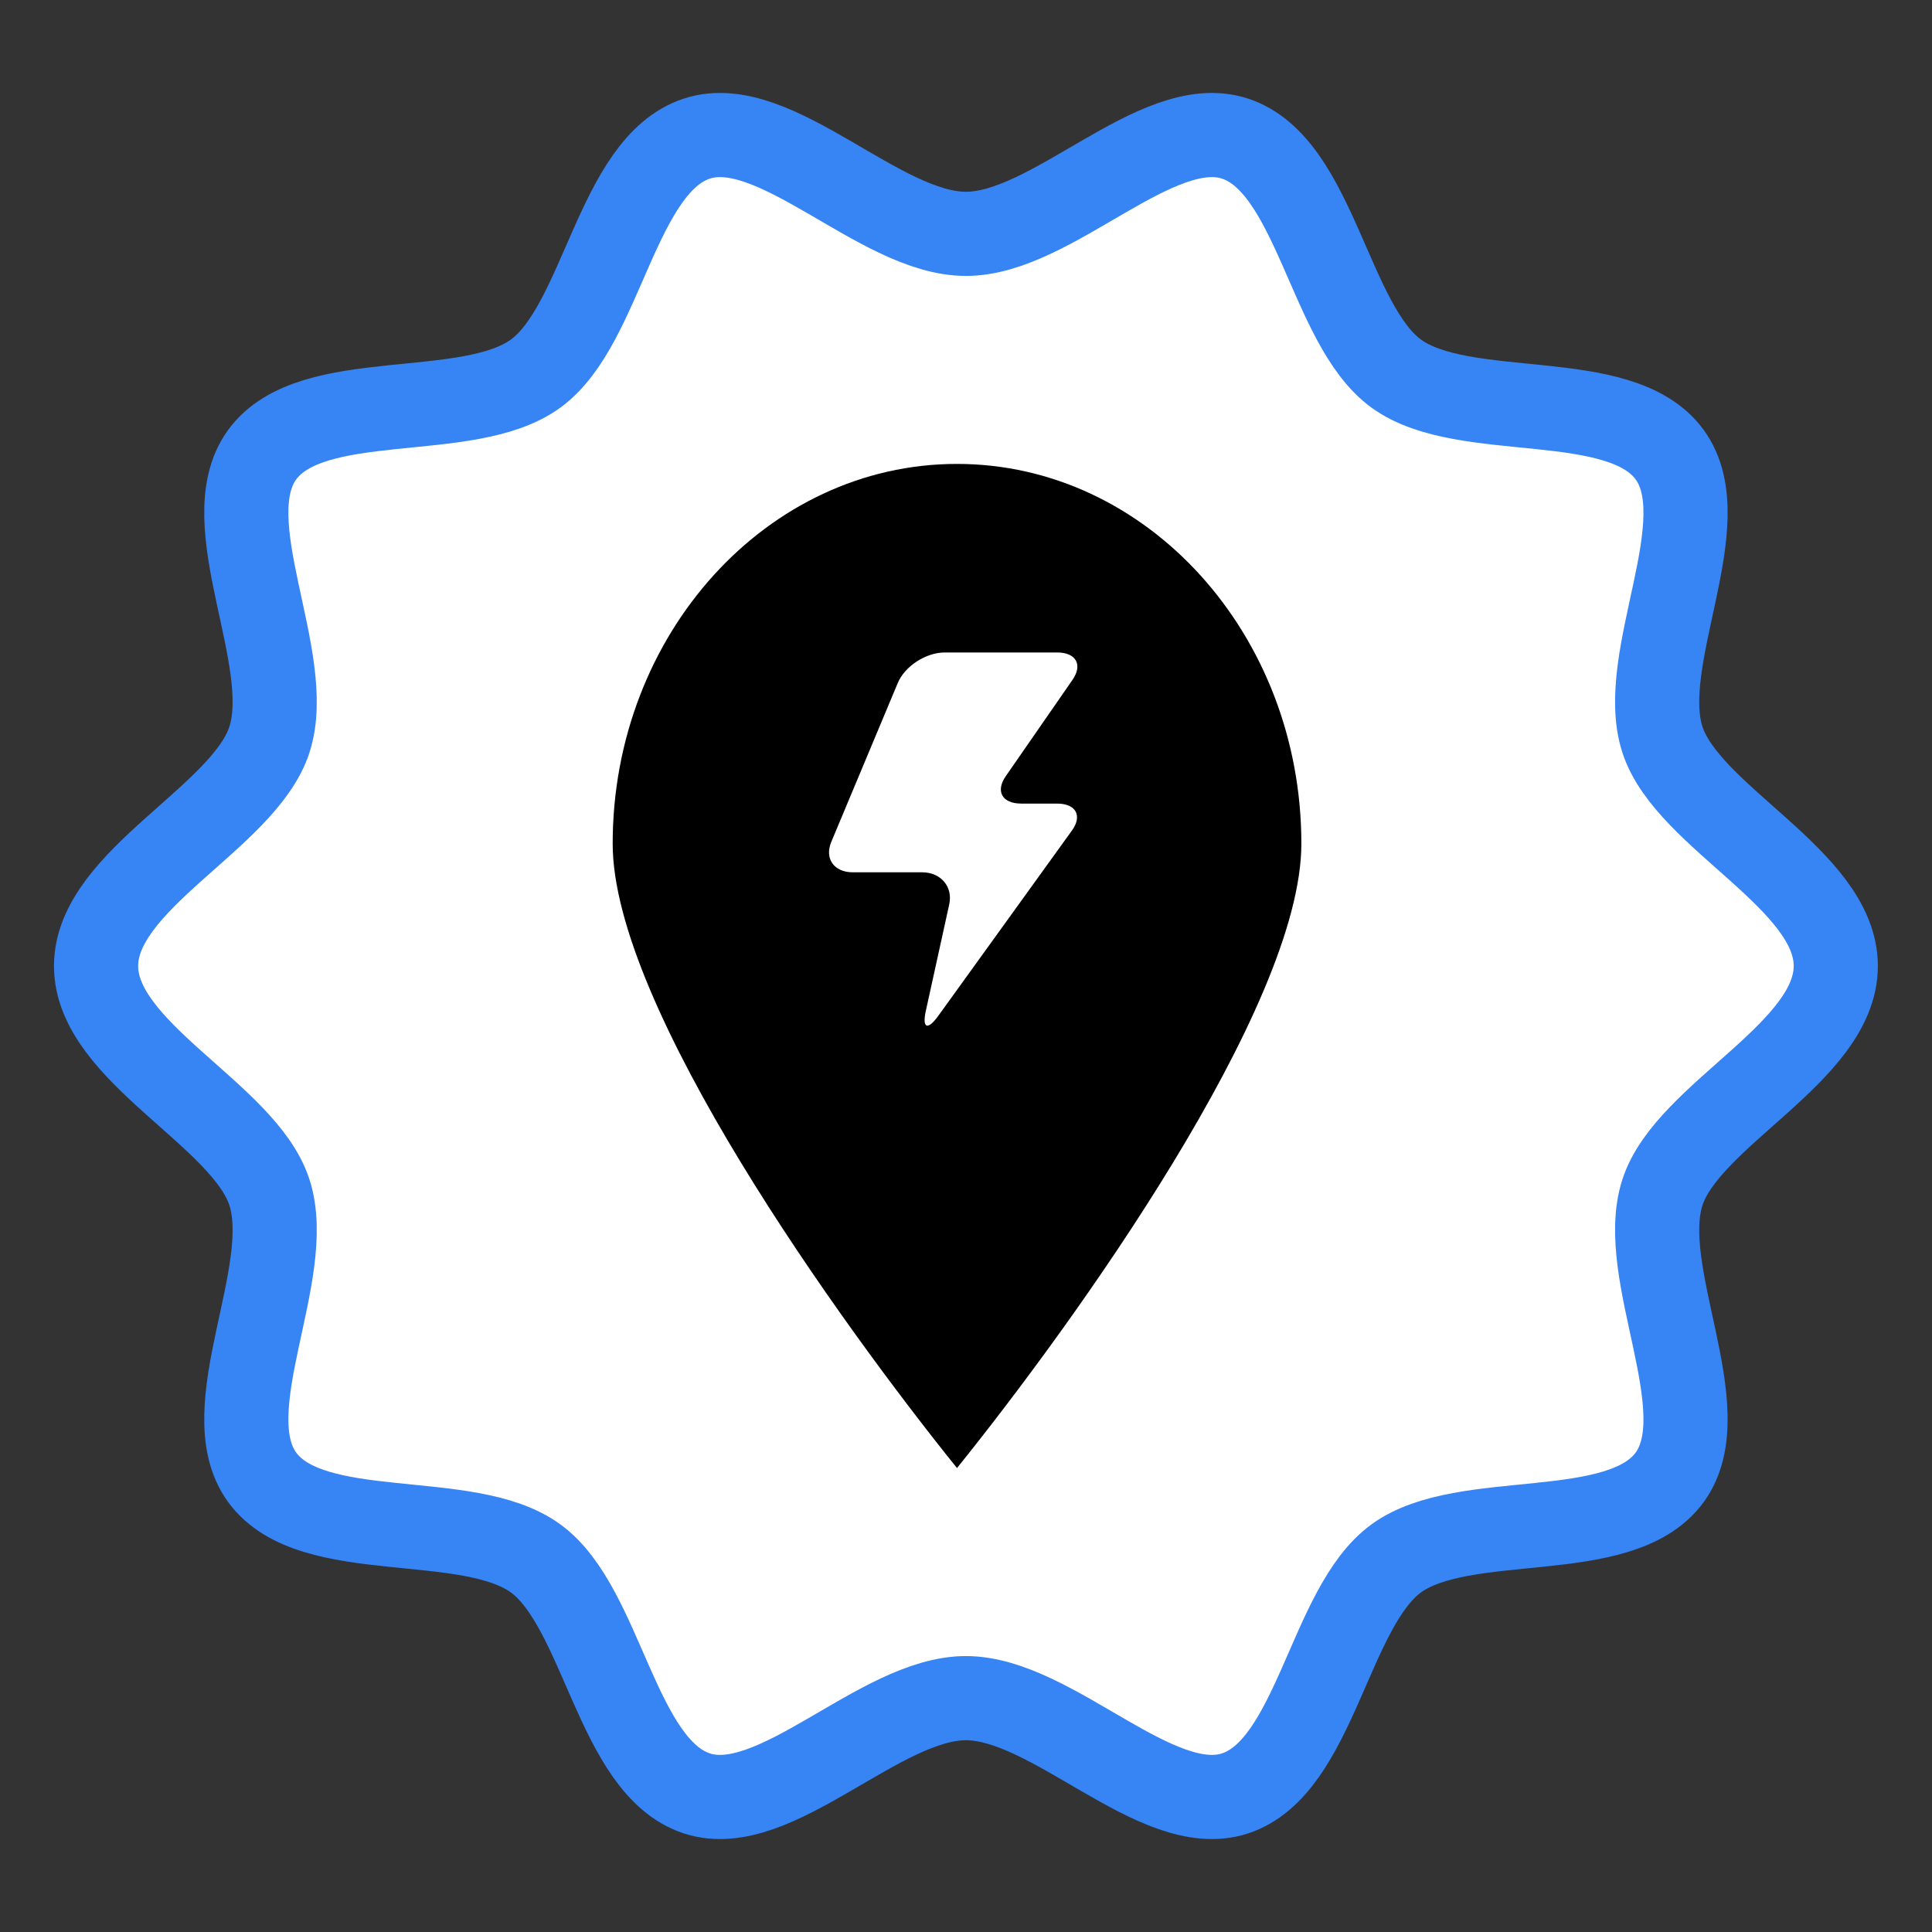
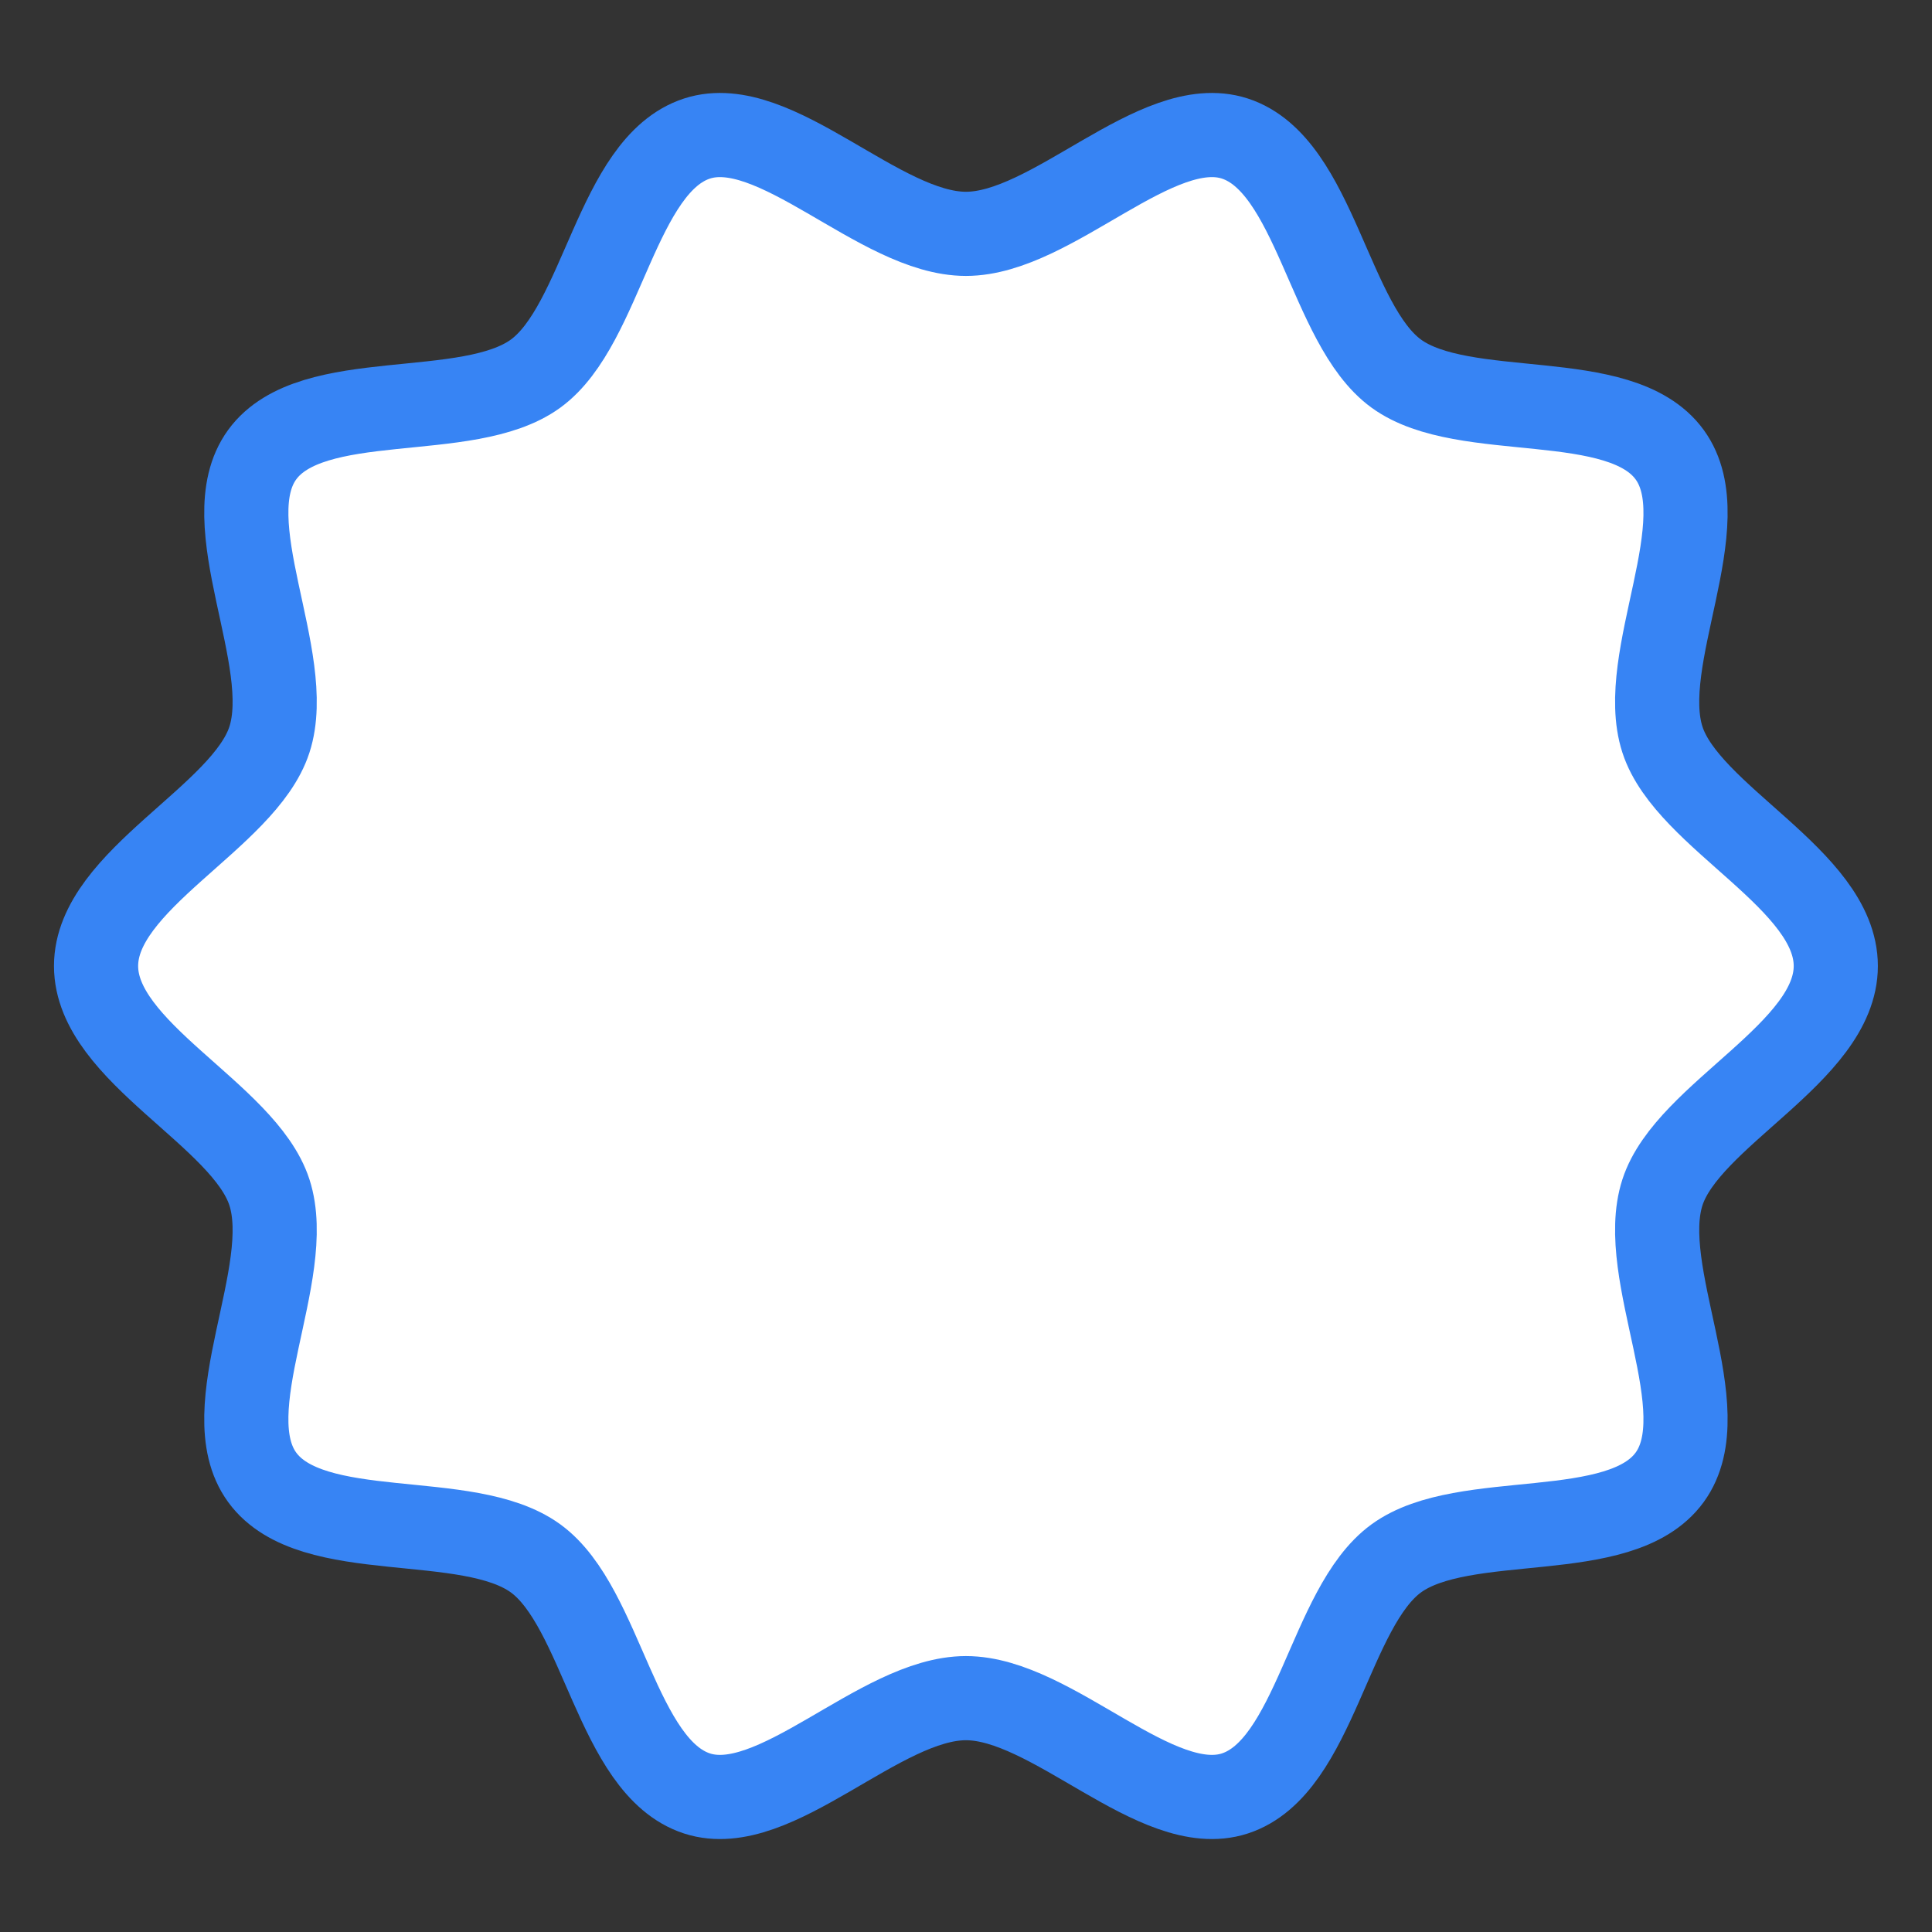
<svg xmlns="http://www.w3.org/2000/svg" id="Capa_1" data-name="Capa 1" viewBox="0 0 500 500">
  <rect x="0" y="0" width="500" height="500" fill="#333333" stroke="none" />
  <defs>
    <style>
      .cls-1 {
        fill: #000;
      }

      .cls-1, .cls-2 {
        stroke-width: 0px;
      }

      .cls-2 {
        fill: #fff;
      }

      .cls-3 {
        fill: none;
        stroke: #3784f4;
        stroke-miterlimit: 10;
        stroke-width: 21.78px;
      }
    </style>
  </defs>
  <g>
    <path class="cls-2" d="M475.1,250c0,22.36-38.31,38.39-44.86,58.57-6.79,20.91,14.54,56.35,1.87,73.76-12.79,17.58-53.18,8.18-70.76,20.98-17.41,12.67-20.87,54.05-41.79,60.84-20.18,6.55-47.21-24.67-69.58-24.67s-49.4,31.22-69.58,24.67c-20.91-6.79-24.38-48.17-41.79-60.84-17.58-12.79-57.96-3.39-70.76-20.98-12.67-17.41,8.66-52.85,1.87-73.76-6.55-20.18-44.86-36.21-44.86-58.57s38.31-38.39,44.86-58.57c6.79-20.91-14.54-56.35-1.87-73.76,12.79-17.58,53.18-8.18,70.76-20.98,17.41-12.67,20.87-54.05,41.79-60.84,20.18-6.55,47.21,24.67,69.58,24.67s49.4-31.22,69.58-24.67c20.91,6.79,24.38,48.17,41.79,60.84,17.58,12.79,57.96,3.39,70.76,20.98,12.67,17.41-8.66,52.85-1.87,73.76,6.55,20.18,44.86,36.21,44.86,58.57Z" />
    <path class="cls-3" d="M475.1,250c0,22.36-38.31,38.39-44.86,58.57-6.79,20.91,14.54,56.35,1.87,73.76-12.79,17.58-53.18,8.18-70.76,20.98-17.41,12.67-20.87,54.05-41.79,60.84-20.18,6.55-47.21-24.67-69.58-24.67s-49.4,31.22-69.58,24.67c-20.91-6.79-24.38-48.17-41.79-60.84-17.58-12.79-57.96-3.39-70.76-20.98-12.67-17.41,8.66-52.85,1.87-73.76-6.55-20.18-44.86-36.21-44.86-58.57s38.31-38.39,44.86-58.57c6.79-20.91-14.54-56.35-1.87-73.76,12.79-17.58,53.18-8.18,70.76-20.98,17.41-12.67,20.87-54.05,41.79-60.84,20.18-6.55,47.21,24.67,69.58,24.67s49.4-31.22,69.58-24.67c20.91,6.79,24.38,48.17,41.79,60.84,17.58,12.79,57.96,3.39,70.76,20.98,12.67,17.41-8.66,52.85-1.87,73.76,6.55,20.18,44.86,36.21,44.86,58.57Z" />
  </g>
-   <path class="cls-1" d="M247.67,120.06c-49.14,0-89.11,44.09-89.11,98.29,0,42.26,58.89,124.07,89.11,161.58,30.23-37.51,89.12-119.32,89.12-161.58,0-54.2-39.98-98.29-89.12-98.29ZM264.21,207.97h9.38c4.87,0,6.59,3.14,3.82,6.98l-34.59,47.96c-2.77,3.84-4.22,3.24-3.21-1.32l6.05-27.53c1-4.57-2.16-8.31-7.03-8.31h-17.93c-4.87,0-7.37-3.55-5.56-7.88l17.21-41.13c1.81-4.33,7.28-7.88,12.15-7.88h29.11c4.87,0,6.65,3.18,3.96,7.07l-17.29,24.96c-2.7,3.89-.91,7.07,3.96,7.07Z" />
</svg>